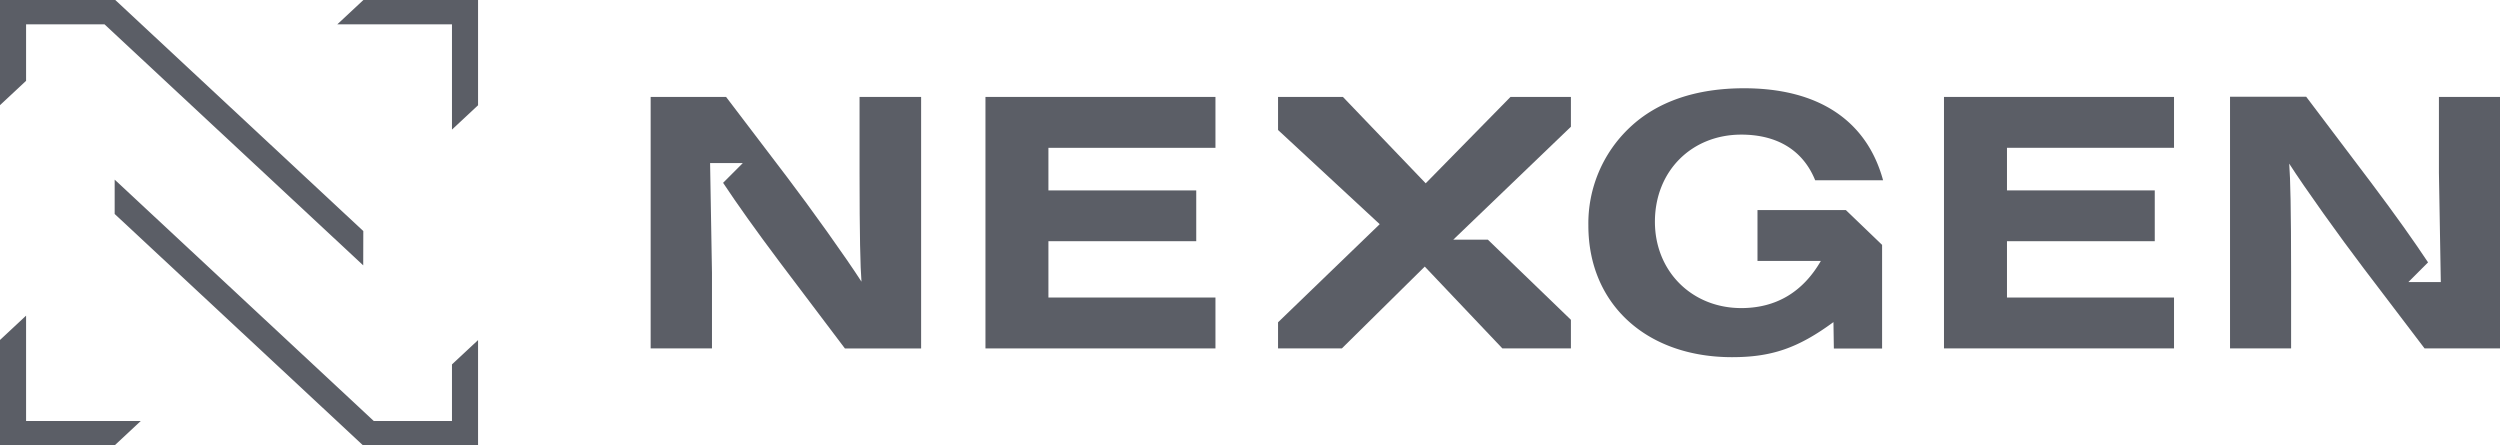
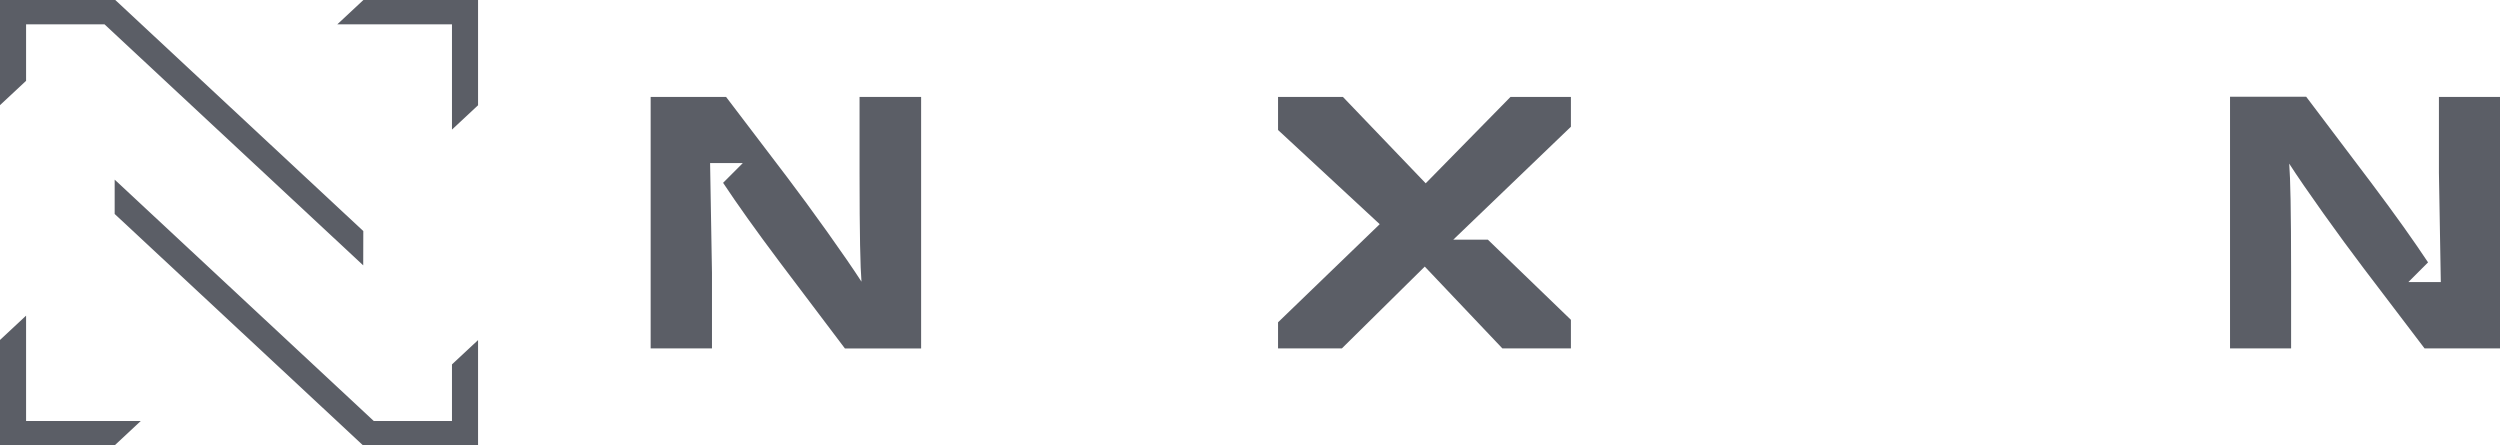
<svg xmlns="http://www.w3.org/2000/svg" id="Layer_1" data-name="Layer 1" viewBox="0 0 611.54 108.94">
  <defs>
    <style>.cls-1{fill:#5b5e66;}</style>
  </defs>
-   <path class="cls-1" d="M451.52,51.38H429.91V63.83h15.5c-4.43,7.66-11,11.53-19.47,11.53-12.08,0-21.12-9-21.12-21.12,0-12.36,8.95-21.31,21.12-21.31,8.86,0,15.13,3.88,18.08,11.16h16.61c-4-14.66-15.87-22.5-34-22.5-11.71,0-21.21,3.22-27.95,9.59a32.21,32.21,0,0,0-10.14,24c0,19.19,14.2,32.19,35.14,32.19,9.68,0,16.14-2.21,24.81-8.58l.1,6.46h11.8V59.9Z" />
-   <path class="cls-1" d="M241.06,85.23V23.71h56.26V36.16H256.46V46.58h36.16V59H256.46V72.78h40.86V85.23Z" />
-   <path class="cls-1" d="M475.53,85.23V23.71H531.8V36.16H490.94V46.58h36.15V59H490.94V72.78H531.8V85.23Z" />
  <path class="cls-1" d="M210.26,23.71V42.52c0,14.76.19,22.88.47,26.38C206.94,63,198.36,51,192.55,43.35L177.61,23.71H159.16V85.23h15V66.69l-.46-26.8v0h8l-4.82,4.83c3.41,5.14,7.87,11.44,13.94,19.52l15.86,21h18.64V23.71Z" />
  <polygon class="cls-1" points="384.27 23.71 369.49 23.71 348.75 44.84 328.5 23.71 312.63 23.71 312.63 31.8 337.5 54.84 312.63 78.84 312.63 85.23 328.24 85.23 348.52 65.21 367.51 85.23 384.27 85.23 384.27 78.23 363.95 58.62 355.5 58.62 384.27 31 384.27 23.71" />
  <path class="cls-1" d="M596.6,23.71V42.25L597.06,69v0h-7.94l4.82-4.82c-3.41-5.14-7.87-11.45-13.94-19.52l-15.87-21H545.5V85.23h14.94V66.41c0-14.76-.18-22.87-.46-26.38,3.78,5.91,12.36,17.9,18.17,25.55l14.94,19.65h18.45V23.71Z" />
  <polygon class="cls-1" points="6.38 5.95 25.56 5.95 88.85 64.91 88.87 56.52 28.2 0 0 0 0 25.72 6.38 19.77 6.38 5.95" />
  <polygon class="cls-1" points="6.38 77.21 0 83.16 0 108.94 28.05 108.94 34.43 102.99 6.38 102.99 6.38 77.21" />
  <polygon class="cls-1" points="88.89 0 82.51 5.95 110.56 5.95 110.56 31.7 116.94 25.75 116.94 0 88.89 0" />
  <polygon class="cls-1" points="110.56 102.99 91.44 102.99 28.05 43.94 28.05 52.34 88.8 108.94 88.89 108.85 88.89 108.94 116.94 108.94 116.94 83.19 110.56 89.14 110.56 102.99" />
</svg>